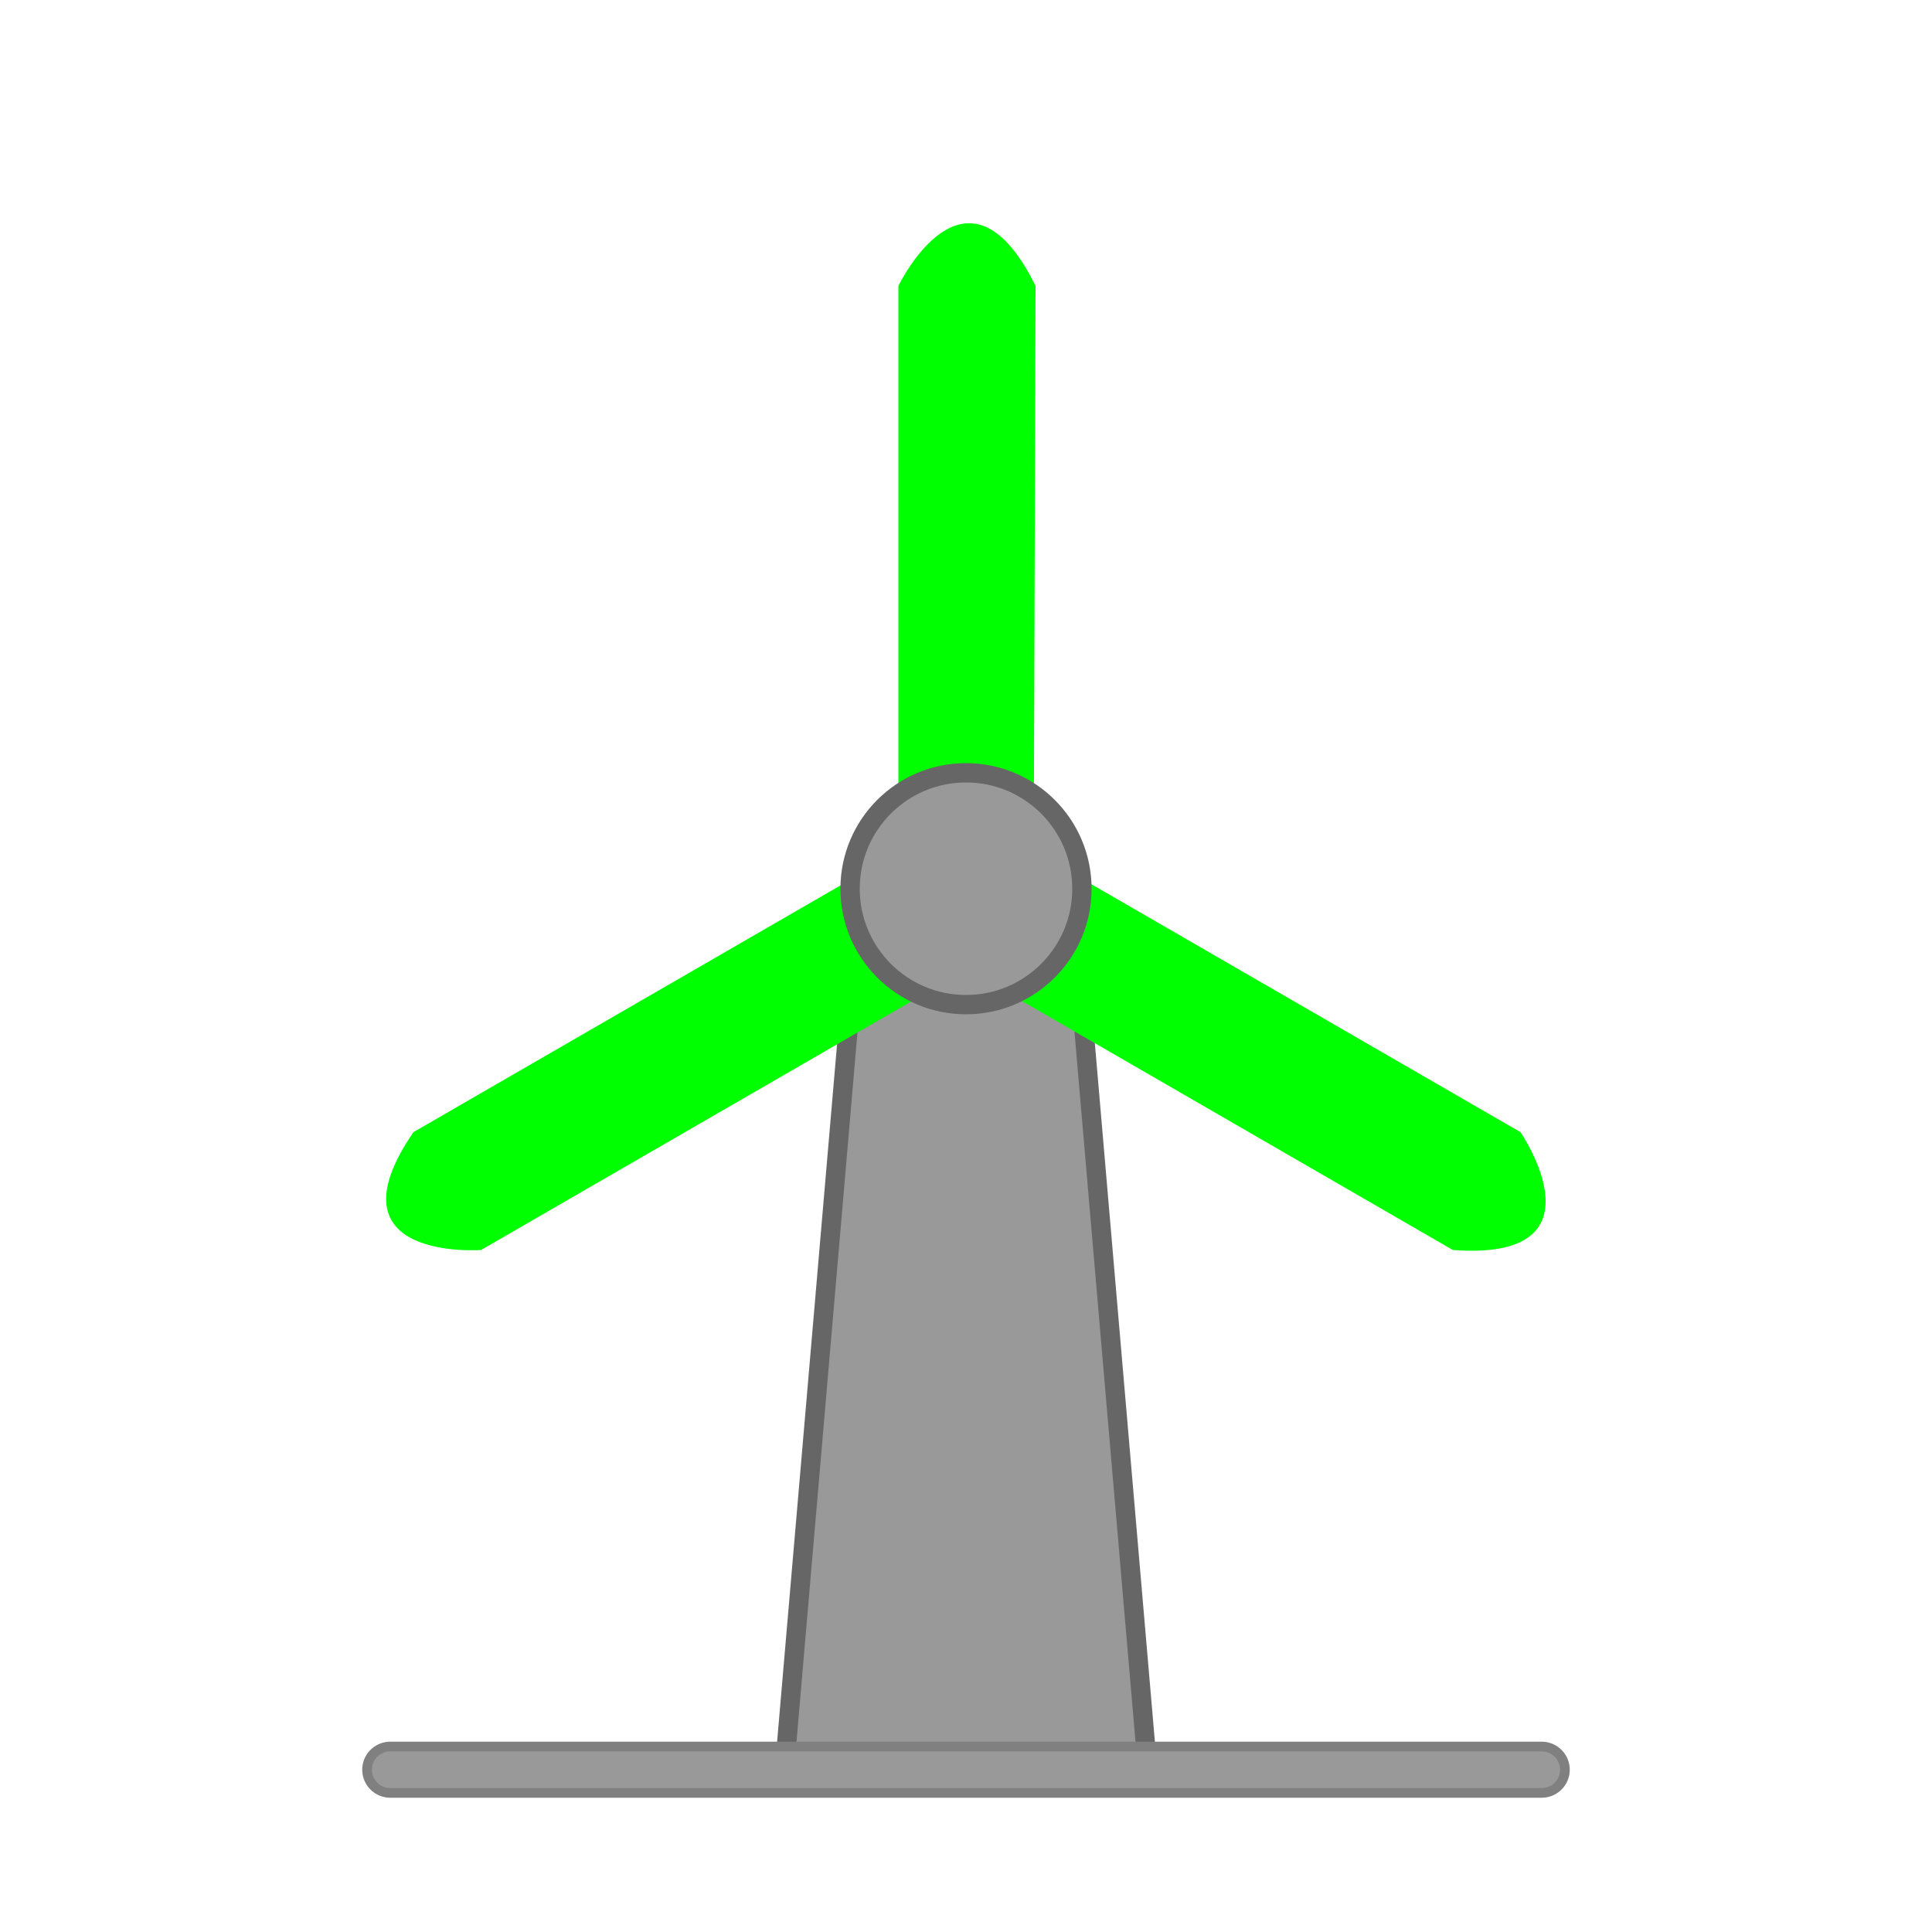
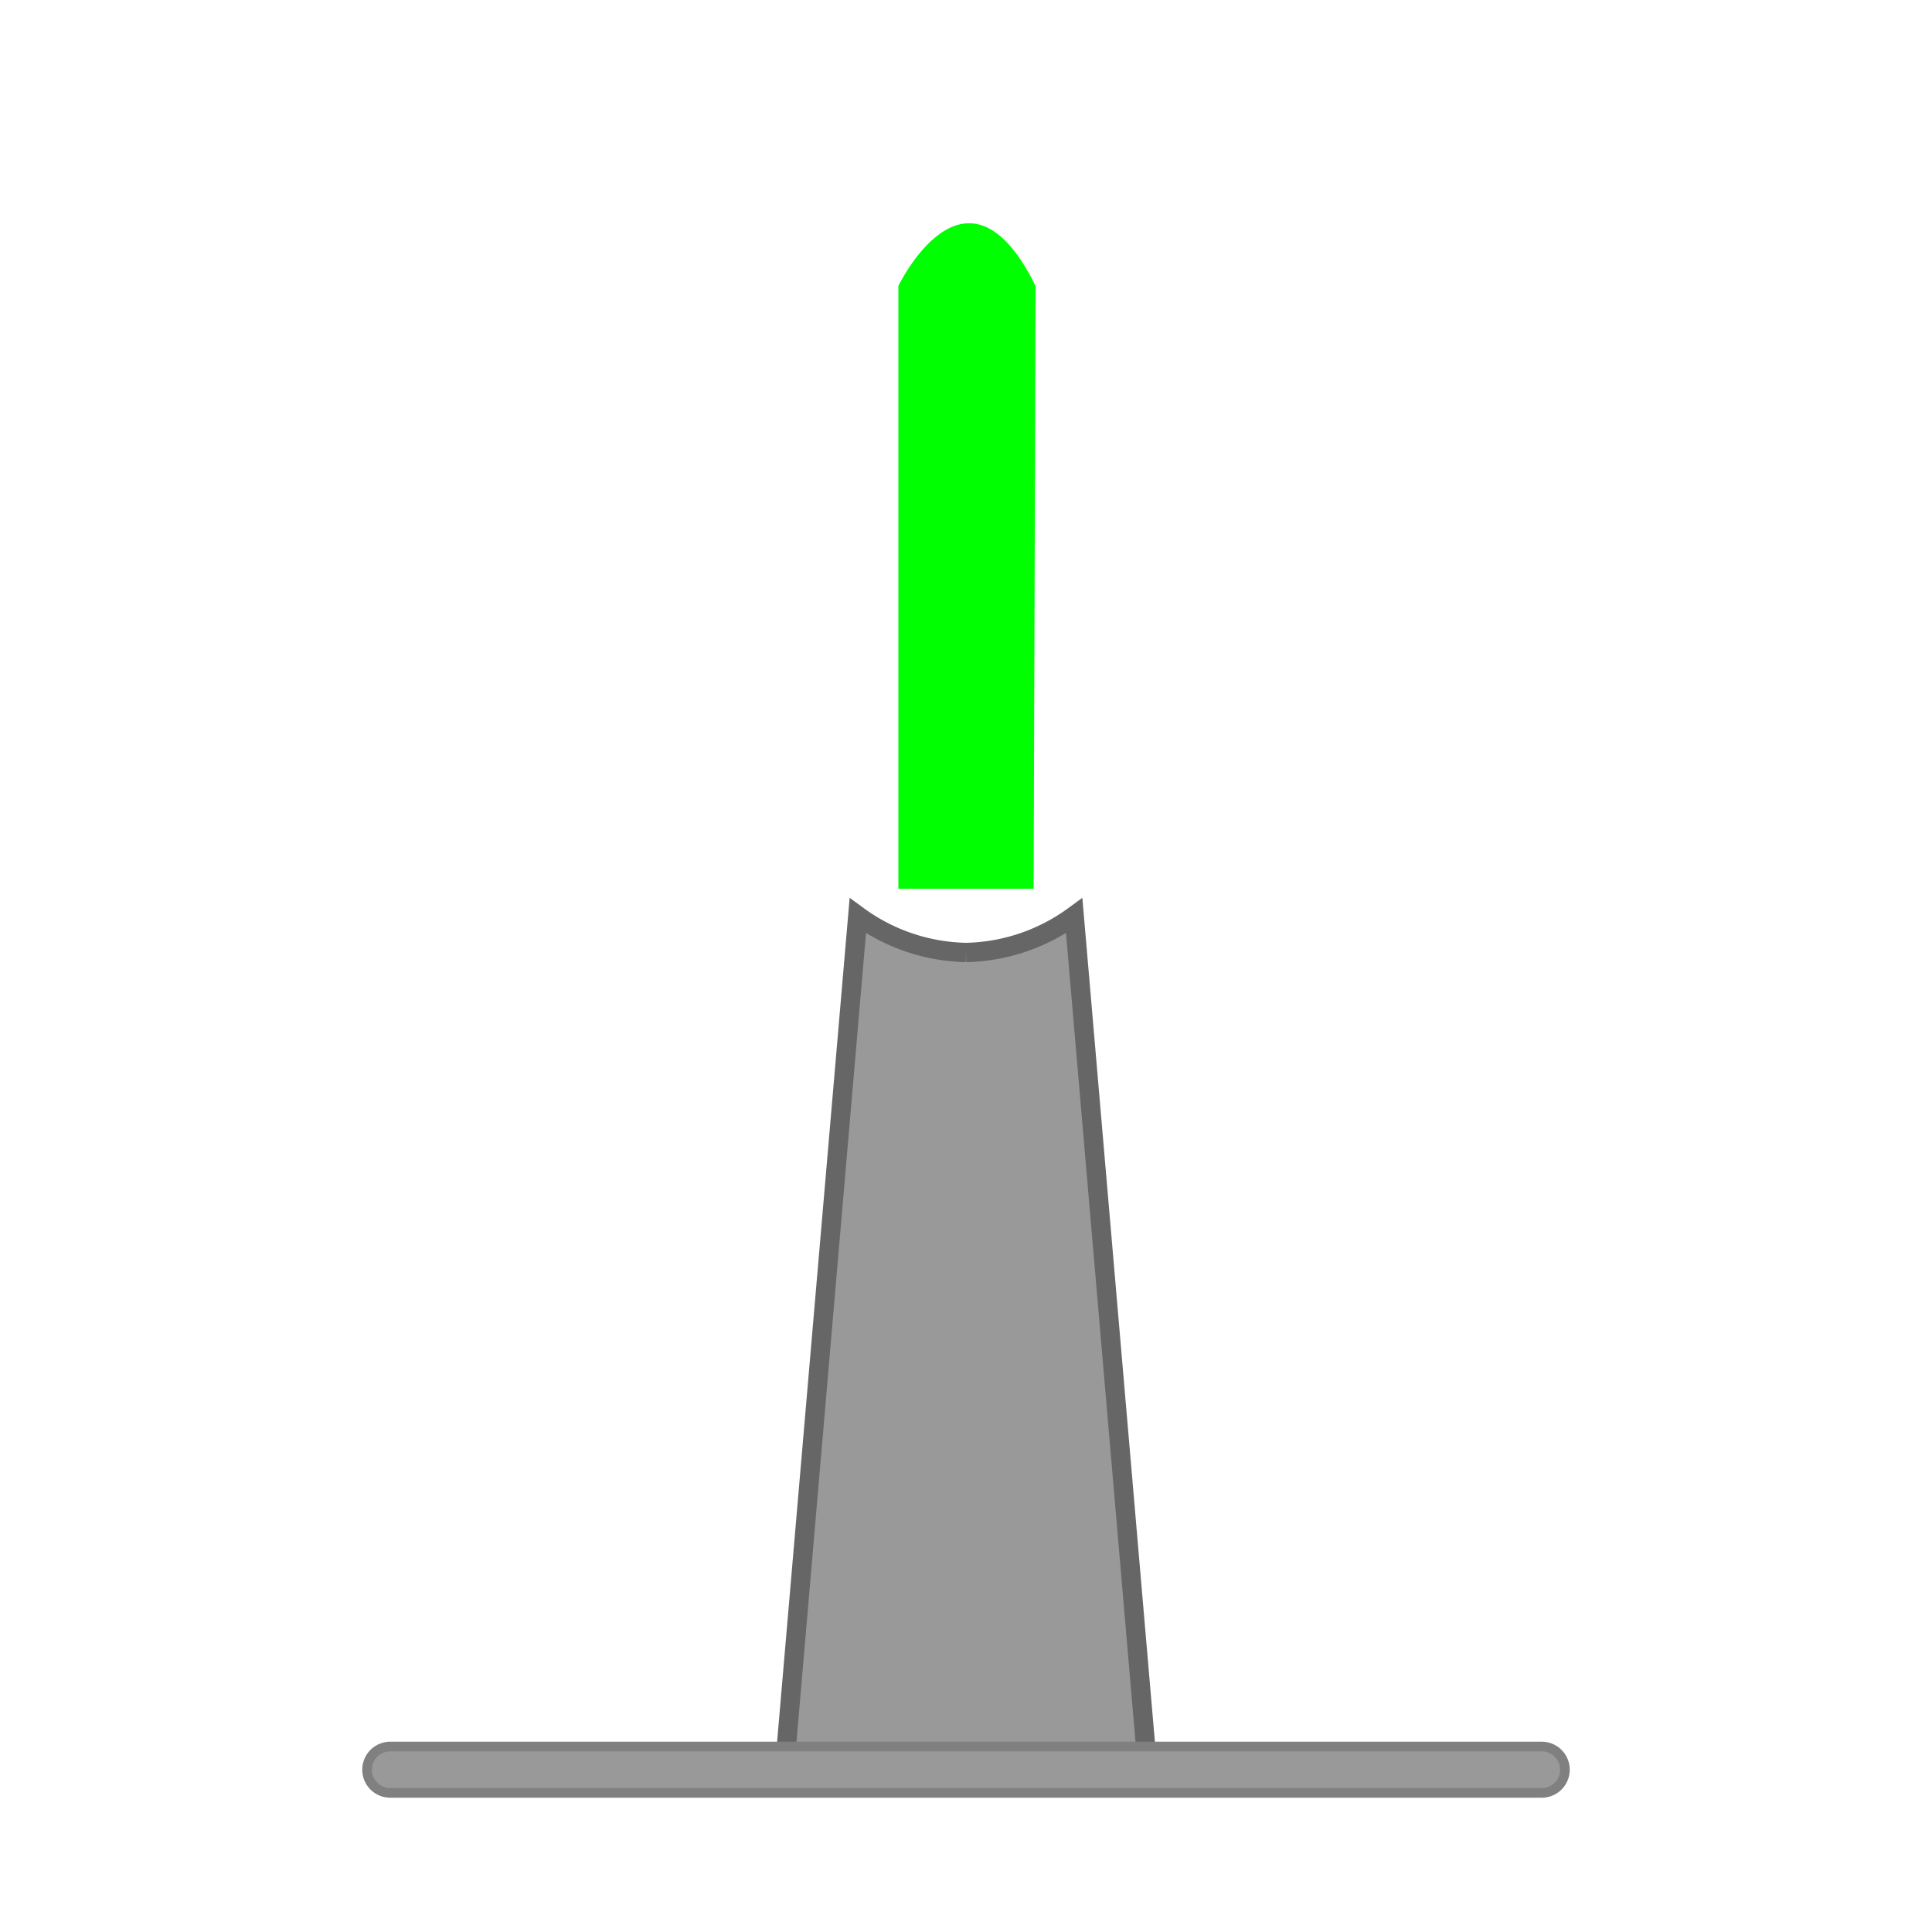
<svg xmlns="http://www.w3.org/2000/svg" viewBox="0 0 100 100">
  <defs>
    <style>
.cls-1{fill:none;}.cls-2,.cls-3{fill:#999;stroke-miterlimit:10;}.cls-2{stroke:#666;}.cls-3{stroke:gray;stroke-width:0.5px;}.cls-4{fill:#00FF00;}
</style>
  </defs>
  <title>anemo</title>
  <g id="Layer_2" data-name="Layer 2">
    <g id="Layer_4" data-name="Layer 4">
-       <rect class="cls-1" width="100" height="100" />
-     </g>
+       </g>
    <g id="Layer_1-2" data-name="Layer 1">
      <path class="cls-2" d="M50,49.3a9.8,9.8,0,0,1-5.6-1.9L40.6,91.6H59.4L55.6,47.4A9.8,9.8,0,0,1,50,49.3" />
      <path class="cls-3" d="M79.8,92.8H20.2a1.2,1.2,0,0,1,0-2.4H79.8a1.2,1.2,0,0,1,0,2.4Z" />
    </g>
    <g id="fteroti">
      <path class="cls-4" d="M53.5,46H46.5V14.8s3.5-7.3,7.1,0Z" />
-       <path class="cls-4" d="M48.2,49.1l3.5-6.1,27,15.6s4.6,6.7-3.5,6.1Z" />
-       <path class="cls-4" d="M48.4,43l3.5,6.1-27,15.6s-8.1.6-3.5-6.1Z" />
      <animateTransform attributeName="transform" type="rotate" from="0 50 46.2" to="360 50 46.2" begin="1s" dur="5s" repeatCount="indefinite" />
    </g>
    <g id="cyclos">
-       <circle class="cls-2" cx="50" cy="46" r="6" />
-     </g>
+       </g>
  </g>
</svg>